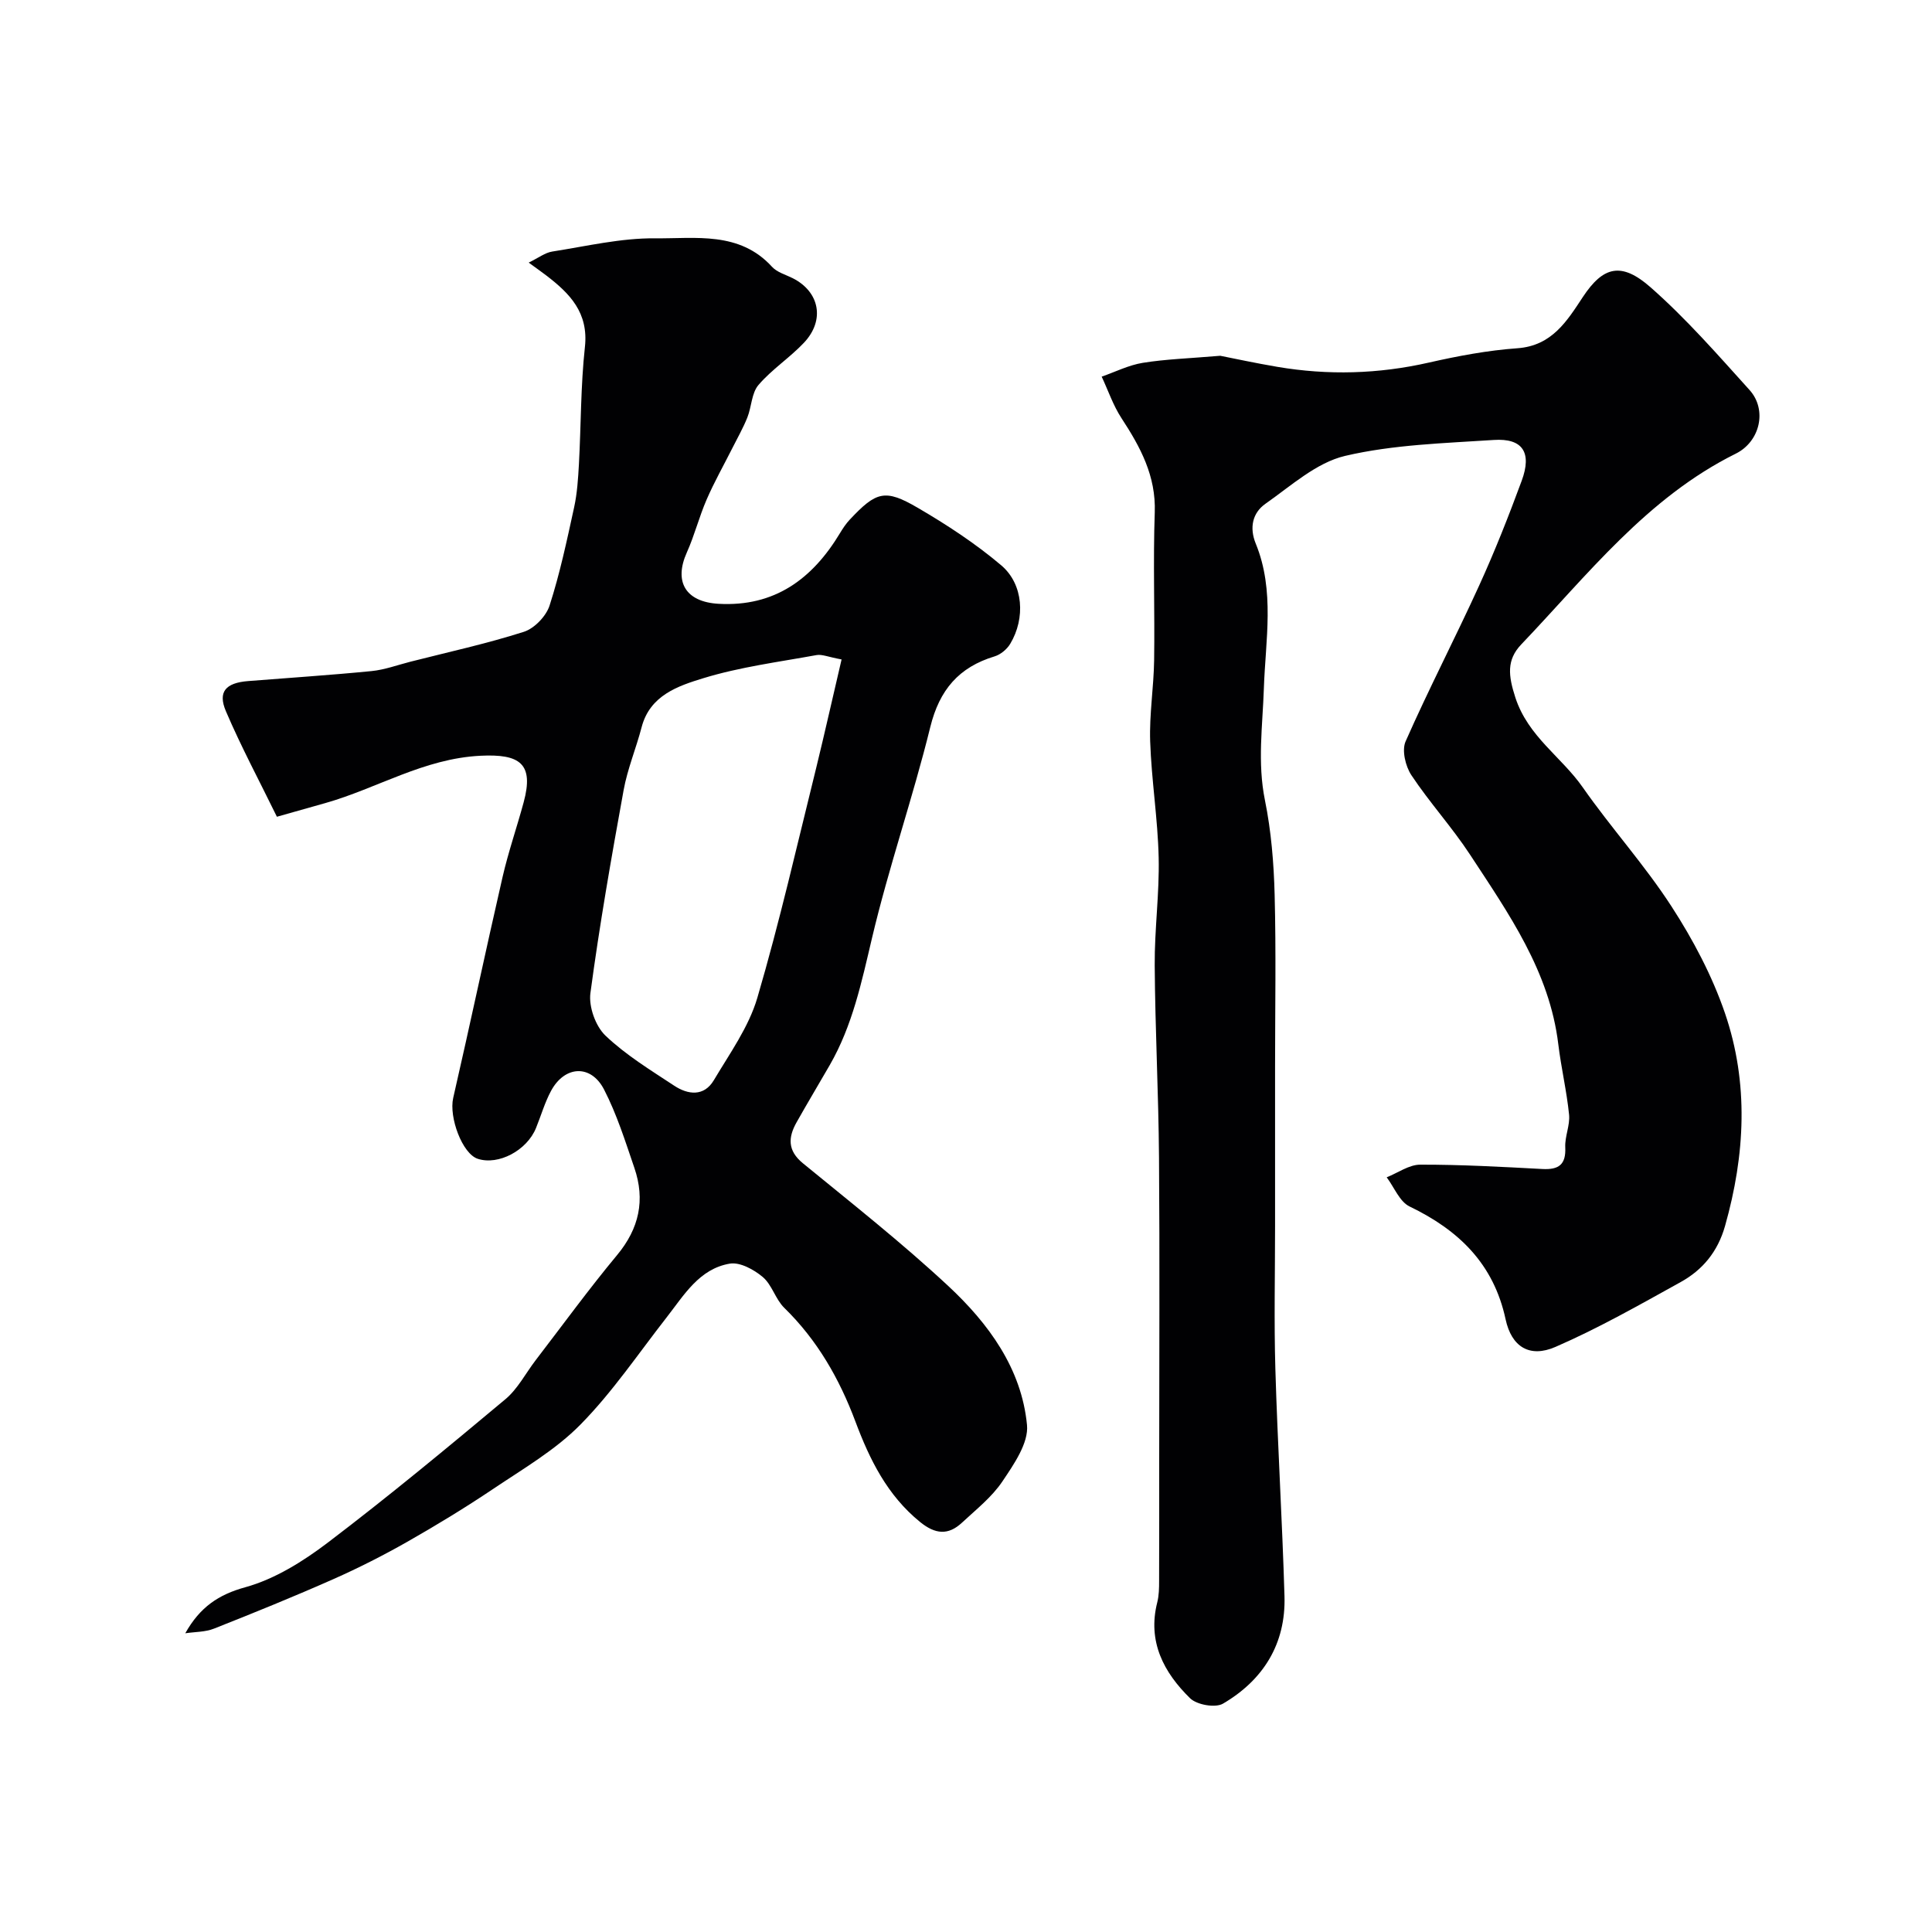
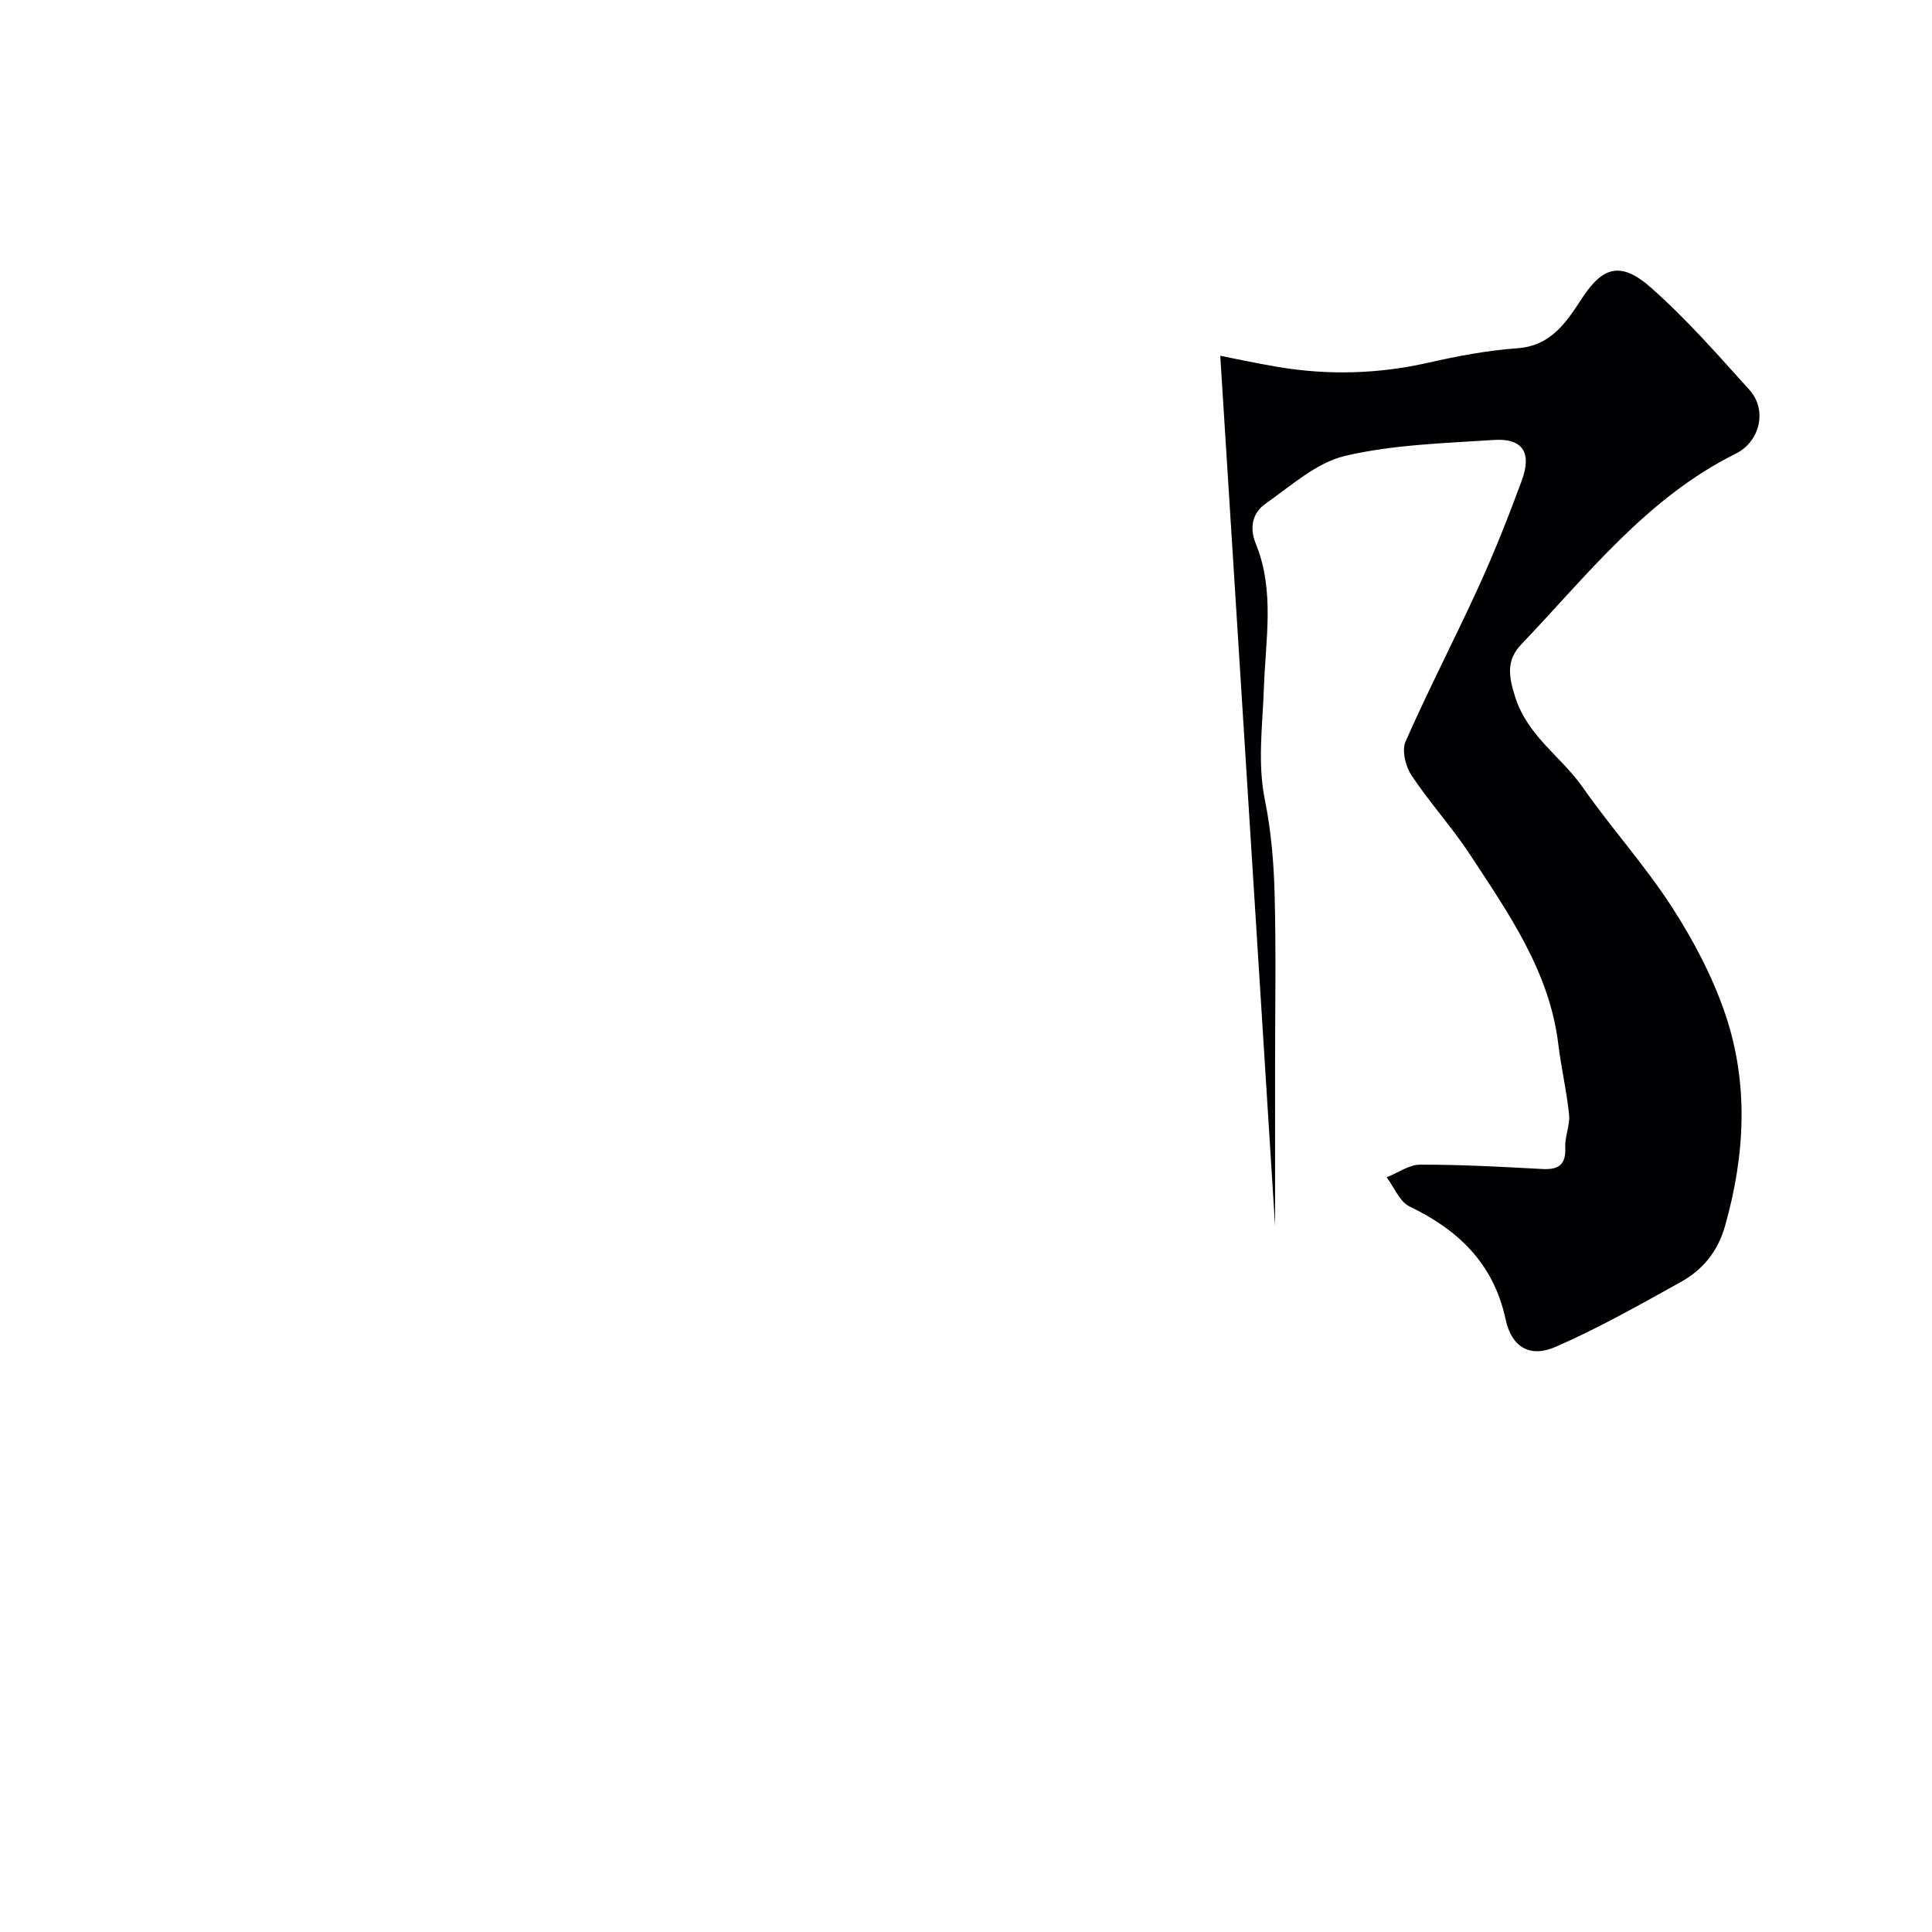
<svg xmlns="http://www.w3.org/2000/svg" enable-background="new 0 0 400 400" viewBox="0 0 400 400">
  <g fill="#010103">
-     <path d="m252.64 73.66c2.86.56 7.32 1.53 11.82 2.29 10.5 1.78 20.93 1.49 31.36-.88 6.04-1.37 12.19-2.53 18.35-2.97 7.17-.51 10.31-5.71 13.55-10.62 4.23-6.4 8-7.28 14.01-2 7.37 6.48 13.89 13.95 20.49 21.26 3.73 4.14 2.16 10.7-2.84 13.18-18.39 9.12-30.7 25.12-44.42 39.5-3.08 3.23-2.68 6.49-1.22 11 2.63 8.08 9.53 12.26 13.95 18.59 5.87 8.4 12.82 16.07 18.38 24.66 4.46 6.88 8.41 14.35 11.06 22.08 4.97 14.51 4.19 29.34.02 44.08-1.5 5.3-4.62 9.08-9.17 11.6-8.52 4.72-17.02 9.56-25.93 13.43-5.35 2.33-9.1 0-10.33-5.7-2.47-11.5-9.7-18.47-19.88-23.37-2.07-1-3.18-3.97-4.74-6.04 2.31-.92 4.63-2.62 6.94-2.62 8.43-.02 16.87.45 25.29.9 3.38.18 4.91-.89 4.74-4.5-.11-2.23 1.01-4.55.79-6.75-.49-4.88-1.64-9.69-2.23-14.57-1.82-15.09-10.29-27.08-18.27-39.26-3.73-5.69-8.38-10.78-12.15-16.46-1.22-1.84-2.01-5.14-1.2-6.98 4.8-10.88 10.3-21.45 15.23-32.27 3.24-7.1 6.11-14.38 8.81-21.7 2.16-5.85.21-8.85-5.78-8.45-10.31.68-20.81.96-30.79 3.3-5.95 1.4-11.2 6.21-16.47 9.9-2.7 1.89-3.37 4.96-2.02 8.26 4 9.77 2.01 20.03 1.68 29.97-.26 7.76-1.36 15.34.22 23.15 1.3 6.4 1.84 13.02 2.01 19.55.31 11.82.09 23.66.09 35.48v33.1c0 9.87-.23 19.74.06 29.6.46 15.7 1.43 31.39 1.89 47.1.29 9.84-4.4 17.34-12.73 22.22-1.59.93-5.41.25-6.81-1.11-5.47-5.35-8.86-11.75-6.8-19.87.36-1.42.38-2.95.38-4.43.03-8.36.02-16.73.02-25.09 0-20.86.12-41.72-.04-62.58-.1-13.27-.8-26.53-.89-39.79-.05-7.43.99-14.87.82-22.29-.18-8.03-1.49-16.03-1.76-24.07-.19-5.58.74-11.19.82-16.8.15-10.2-.23-20.41.13-30.59.27-7.56-2.97-13.53-6.88-19.51-1.73-2.64-2.76-5.73-4.11-8.61 2.83-.99 5.6-2.39 8.51-2.86 4.71-.76 9.51-.91 16.04-1.46z" />
-     <path d="m38.36 338.15c3.03-5.41 6.89-8.01 12.43-9.53 6.11-1.69 11.98-5.36 17.12-9.27 12.53-9.52 24.66-19.57 36.73-29.66 2.56-2.14 4.2-5.39 6.29-8.11 5.58-7.27 10.98-14.69 16.83-21.73 4.59-5.52 5.85-11.42 3.58-18.05-1.88-5.5-3.64-11.12-6.29-16.25-2.72-5.25-8.14-4.93-10.96.3-1.3 2.41-2.07 5.12-3.11 7.68-1.89 4.67-7.78 7.78-12.06 6.39-3.22-1.05-6-8.62-5.09-12.6 3.5-15.23 6.72-30.51 10.22-45.74 1.2-5.22 2.97-10.31 4.37-15.48 2.18-8.04-.82-10.03-8.94-9.63-11.75.58-21.38 6.75-32.13 9.8-3.25.92-6.5 1.84-10.02 2.83-3.61-7.39-7.41-14.48-10.56-21.85-1.72-4.03-.03-5.87 4.58-6.24 8.53-.68 17.07-1.23 25.58-2.07 2.72-.27 5.37-1.26 8.04-1.94 7.85-2 15.79-3.73 23.49-6.19 2.18-.7 4.61-3.23 5.32-5.43 2.14-6.63 3.59-13.49 5.08-20.31.64-2.92.83-5.96 1-8.96.44-8.09.36-16.23 1.24-24.27.78-7.11-3.12-11.07-7.99-14.8-.9-.69-1.83-1.34-3.65-2.67 2.04-.99 3.39-2.06 4.88-2.29 7.09-1.11 14.23-2.81 21.33-2.74 8.32.09 17.42-1.51 24.17 5.9 1.04 1.14 2.81 1.62 4.27 2.35 5.58 2.81 6.75 8.7 2.33 13.38-2.94 3.11-6.65 5.51-9.41 8.74-1.43 1.67-1.42 4.52-2.3 6.73-.87 2.17-2.04 4.22-3.09 6.31-1.79 3.56-3.76 7.03-5.34 10.68-1.55 3.56-2.5 7.39-4.09 10.93-2.74 6.09-.27 10.26 6.55 10.65 11.62.66 19.46-5.16 25.17-14.66.58-.97 1.23-1.94 2-2.76 5.47-5.83 7.29-6.42 14.04-2.48 6.04 3.52 11.98 7.41 17.31 11.92 4.64 3.92 5.04 11 1.88 16.26-.67 1.12-1.98 2.22-3.22 2.6-7.42 2.24-11.43 6.93-13.33 14.62-3.61 14.67-8.6 29-12.07 43.7-2.15 9.1-4.04 18.12-8.74 26.29-2.28 3.96-4.63 7.87-6.87 11.85-1.76 3.12-1.91 5.86 1.3 8.49 10.16 8.32 20.51 16.48 30.11 25.42 8.32 7.75 15.17 17.08 16.29 28.77.36 3.73-2.73 8.16-5.1 11.69-2.19 3.26-5.45 5.82-8.37 8.54-2.85 2.65-5.53 2.4-8.67-.15-6.8-5.52-10.44-12.93-13.39-20.81-3.32-8.86-7.89-16.85-14.73-23.53-1.82-1.78-2.53-4.75-4.44-6.37-1.82-1.54-4.72-3.13-6.82-2.78-6.32 1.06-9.47 6.49-13.09 11.13-5.85 7.48-11.21 15.46-17.83 22.18-5.19 5.28-11.86 9.15-18.09 13.34-5.78 3.88-11.74 7.51-17.79 10.95-4.95 2.81-10.05 5.4-15.26 7.71-8.15 3.61-16.42 6.97-24.72 10.25-1.81.73-3.96.67-5.97.97zm135.88-201.62c-2.77-.51-4.06-1.11-5.2-.9-7.84 1.43-15.83 2.46-23.41 4.78-5.22 1.6-11.06 3.53-12.79 10.15-1.14 4.38-2.93 8.62-3.73 13.05-2.54 13.95-4.99 27.94-6.87 41.99-.38 2.82 1.06 6.86 3.12 8.82 4.21 4.01 9.31 7.12 14.21 10.35 2.87 1.9 6.18 2.3 8.22-1.12 3.29-5.54 7.23-11.01 9.01-17.07 4.62-15.74 8.26-31.77 12.21-47.7 1.77-7.24 3.39-14.51 5.23-22.35z" />
+     <path d="m252.64 73.66c2.86.56 7.32 1.53 11.82 2.29 10.5 1.78 20.93 1.49 31.36-.88 6.04-1.37 12.19-2.53 18.35-2.97 7.17-.51 10.31-5.71 13.55-10.62 4.23-6.4 8-7.28 14.01-2 7.37 6.48 13.89 13.95 20.49 21.26 3.73 4.14 2.16 10.7-2.84 13.18-18.39 9.12-30.7 25.12-44.42 39.5-3.08 3.23-2.68 6.49-1.22 11 2.63 8.08 9.53 12.26 13.95 18.59 5.87 8.4 12.82 16.07 18.38 24.66 4.46 6.88 8.41 14.35 11.06 22.08 4.97 14.51 4.19 29.34.02 44.08-1.5 5.3-4.62 9.08-9.17 11.6-8.52 4.72-17.02 9.56-25.93 13.43-5.35 2.33-9.1 0-10.33-5.7-2.47-11.5-9.7-18.47-19.88-23.37-2.07-1-3.18-3.97-4.74-6.04 2.31-.92 4.63-2.62 6.94-2.62 8.43-.02 16.87.45 25.29.9 3.38.18 4.91-.89 4.74-4.5-.11-2.23 1.01-4.55.79-6.75-.49-4.88-1.64-9.69-2.23-14.57-1.82-15.09-10.29-27.08-18.27-39.26-3.73-5.69-8.38-10.78-12.15-16.46-1.22-1.84-2.01-5.14-1.2-6.98 4.8-10.88 10.3-21.45 15.23-32.27 3.24-7.1 6.11-14.38 8.81-21.7 2.16-5.85.21-8.85-5.78-8.45-10.31.68-20.81.96-30.79 3.3-5.95 1.4-11.2 6.21-16.47 9.9-2.7 1.89-3.37 4.96-2.02 8.26 4 9.77 2.01 20.03 1.68 29.97-.26 7.76-1.36 15.34.22 23.15 1.3 6.4 1.84 13.02 2.01 19.55.31 11.82.09 23.66.09 35.48v33.1z" />
  </g>
</svg>